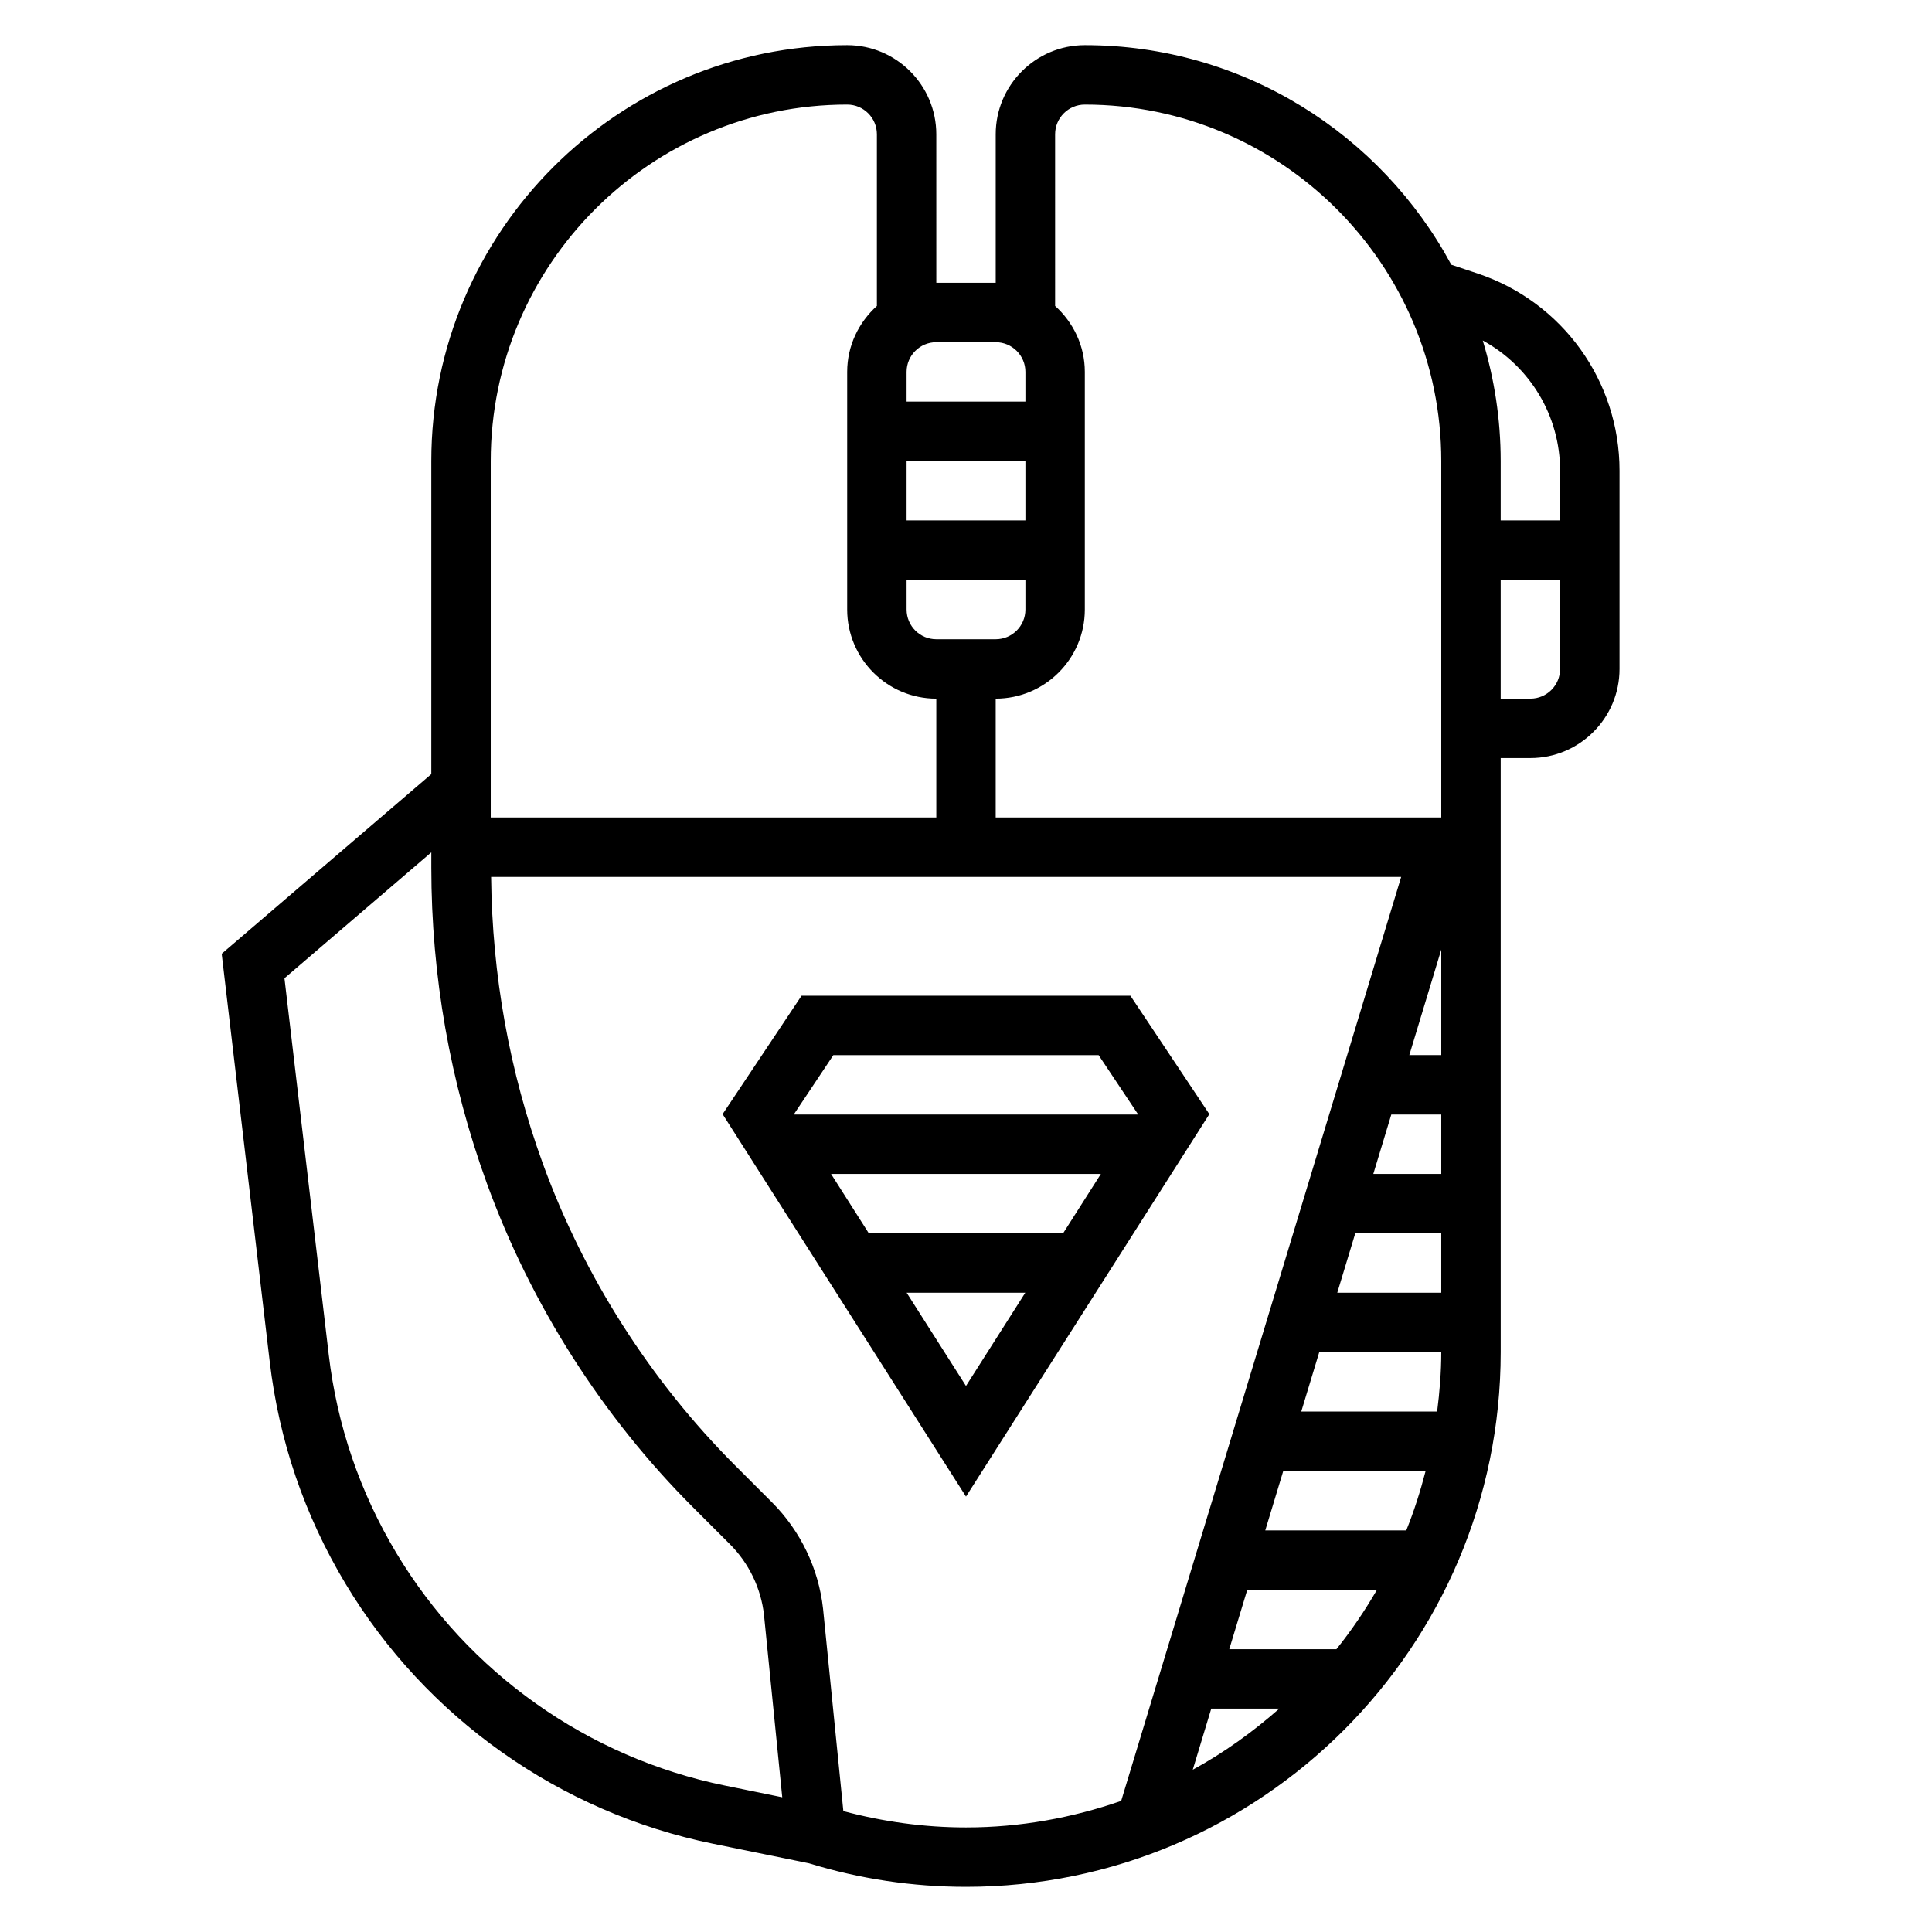
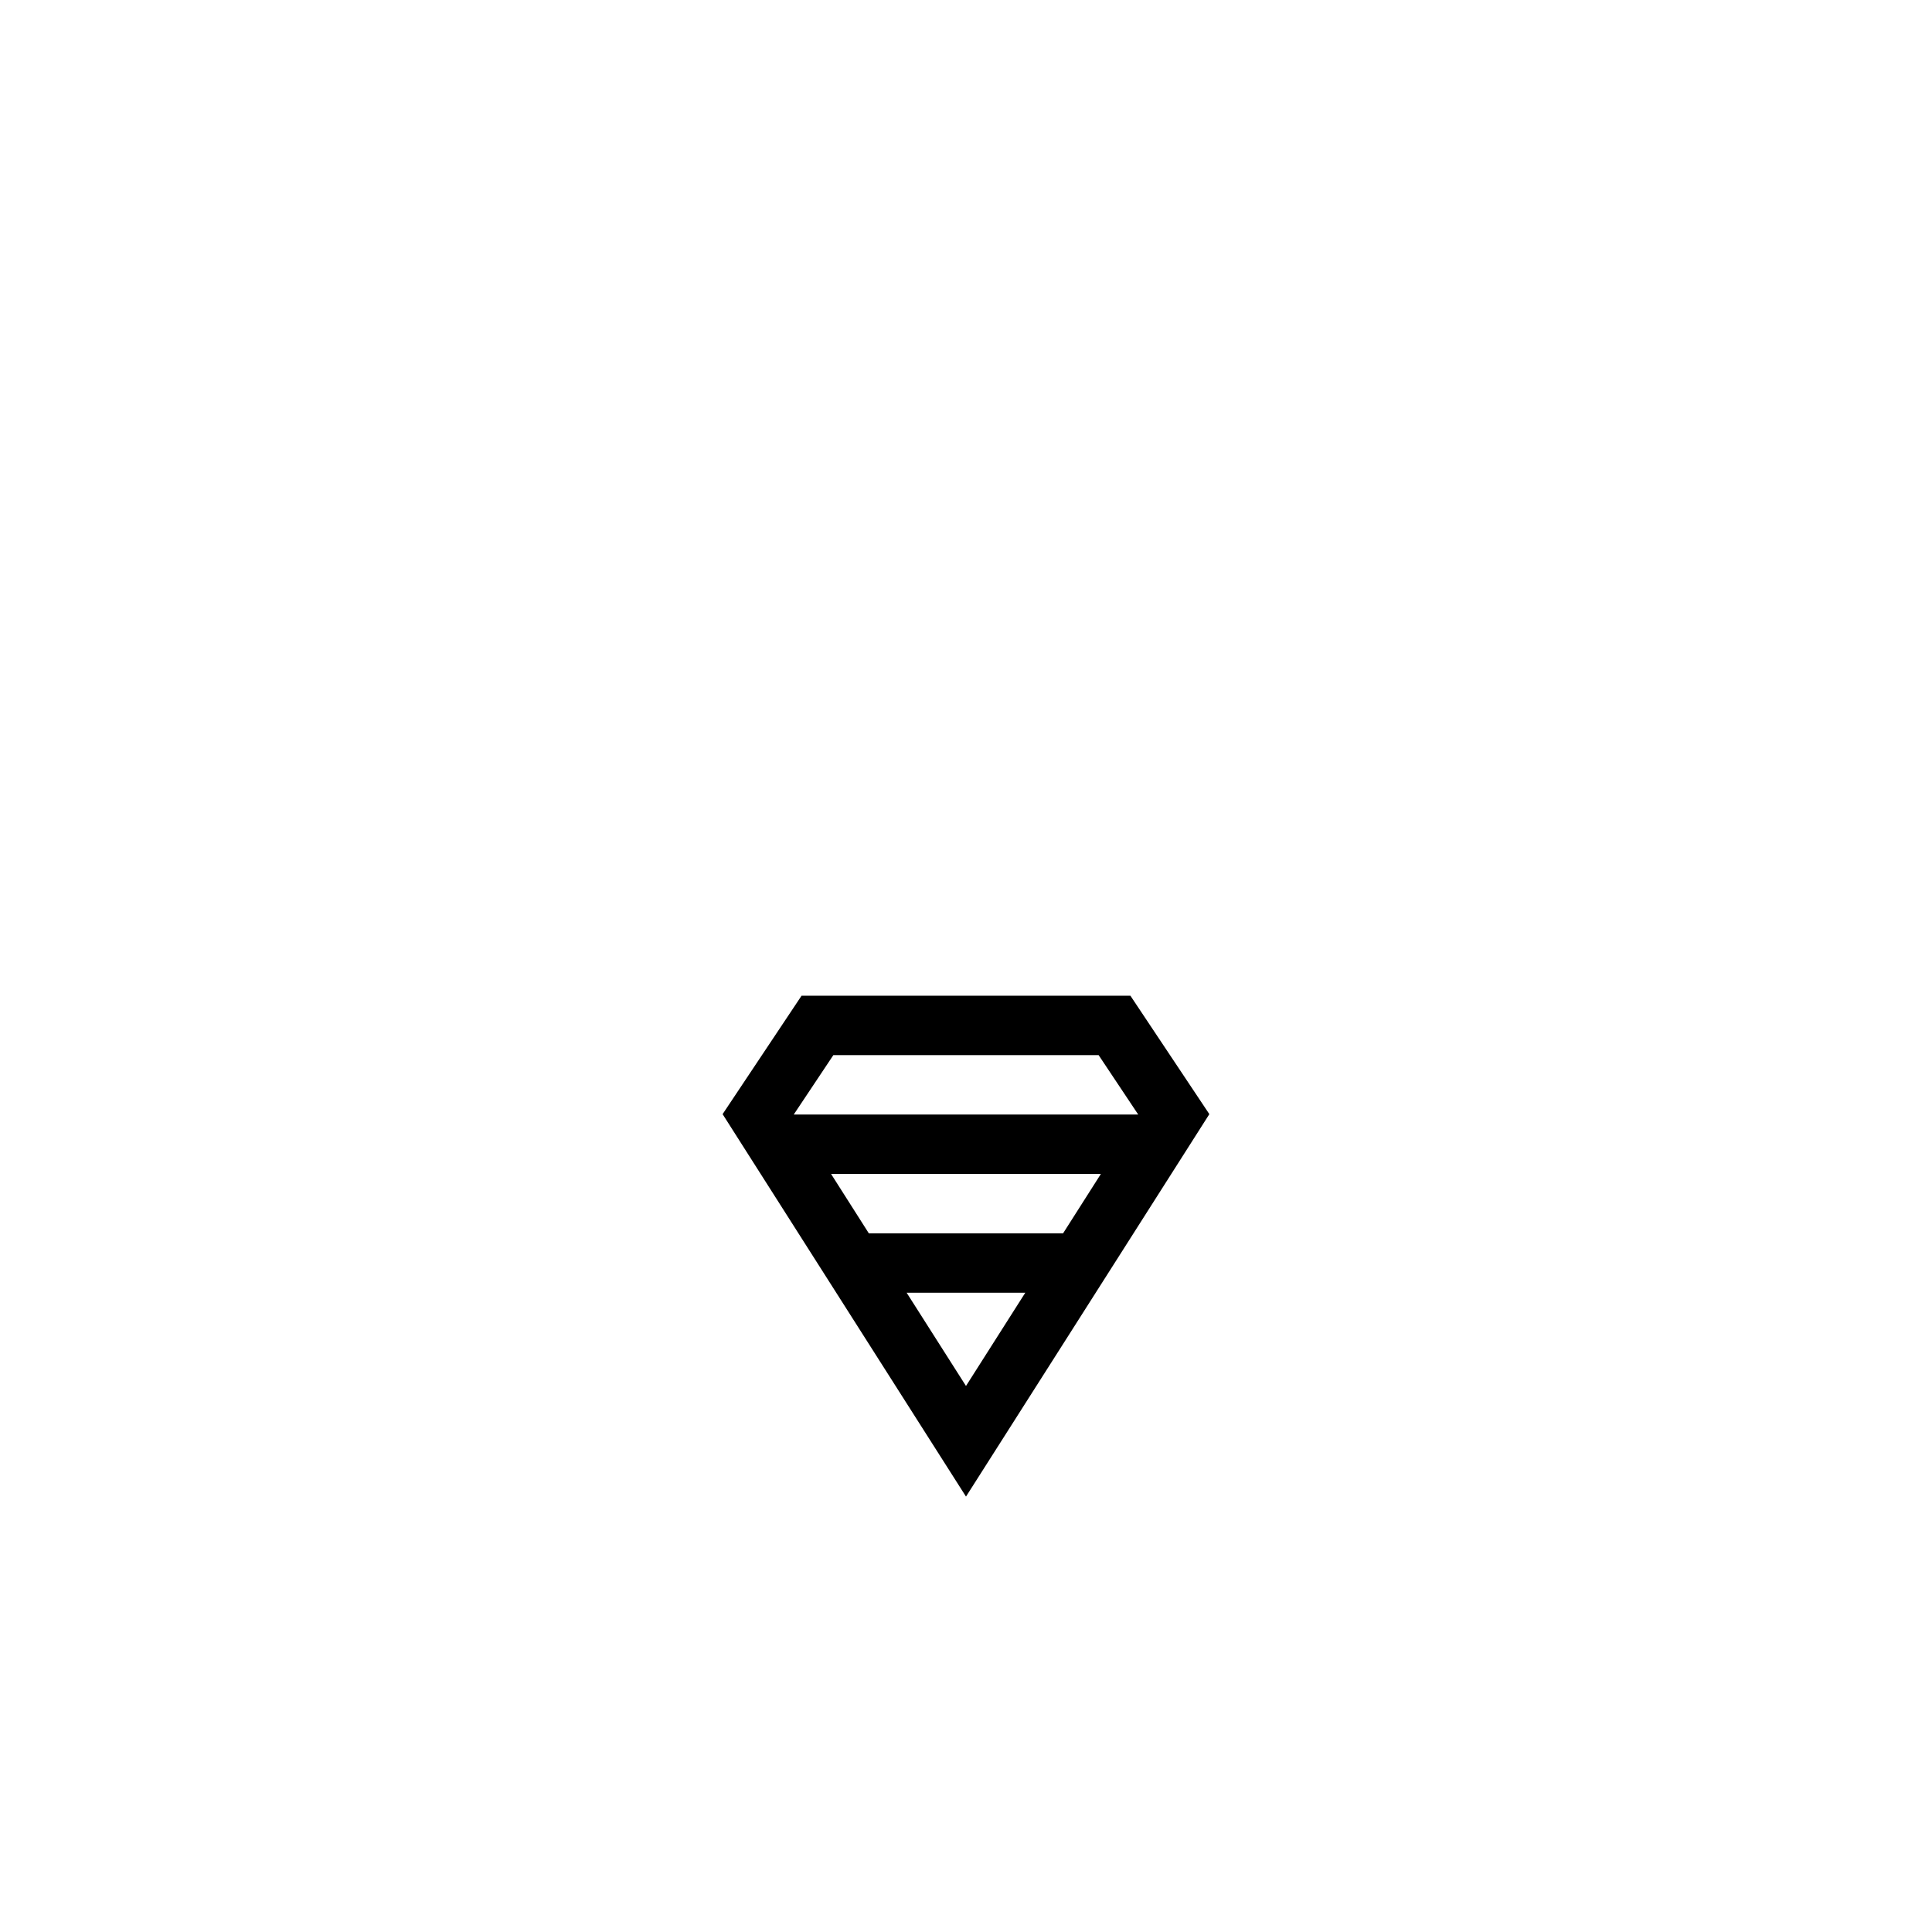
<svg xmlns="http://www.w3.org/2000/svg" fill="#000000" width="800px" height="800px" version="1.1" viewBox="144 144 512 512">
  <g>
    <path d="m464.49 439.26-20.922-31.387h-87.145l-20.926 31.387 64.5 101.35zm-80.215 47.332h31.434l-15.711 24.703zm-20.035-31.488h71.508l-10.02 15.742h-51.477zm0.609-31.488h70.297l10.492 15.742-91.285 0.004z" />
-     <path d="m535.51 216.46-6.902-2.305c-18.617-34.605-55.152-58.191-97.117-58.191-13.02 0-23.617 10.598-23.617 23.617v39.359h-15.742l-0.004-39.359c0-13.02-10.598-23.617-23.617-23.617-60.773 0-110.21 49.438-110.21 110.21v82.973l-55.547 47.609 12.723 108.07c2.465 20.973 9.227 40.777 20.09 58.875 21.293 35.504 56.781 60.613 97.336 68.895l25.504 5.203c13.426 4.125 27.414 6.234 41.594 6.234 78.129 0 141.7-63.566 141.7-141.7v-157.44h7.871c13.02 0 23.617-10.598 23.617-23.617v-52.555c0-23.746-15.145-44.758-37.676-52.262zm21.93 52.266v13.191h-15.742v-15.742c0-11.109-1.684-21.82-4.754-31.938 12.469 6.801 20.496 19.898 20.496 34.488zm-32.582 249.35h-36.008l4.769-15.742h32.332c0 5.344-0.438 10.57-1.094 15.742zm-59.859 78.723h18.035c-7.031 6.188-14.664 11.691-22.938 16.199zm4.773-15.746 4.769-15.742h34.371c-3.203 5.519-6.769 10.793-10.746 15.742zm9.539-31.488 4.769-15.742h37.723c-1.395 5.383-3.062 10.66-5.125 15.742zm19.082-62.977 4.769-15.742h22.789v15.742zm9.551-31.488 4.769-15.742h13.238v15.742zm9.539-31.488 8.469-27.961v27.961zm-93.867-244.03c0-4.344 3.527-7.871 7.871-7.871 52.09 0 94.465 42.375 94.465 94.465v94.465l-118.08-0.004v-31.488c13.02 0 23.617-10.598 23.617-23.617v-62.977c0-6.949-3.078-13.145-7.871-17.477zm-39.359 86.594h31.488v15.742h-31.488zm0 31.488h31.488v7.871c0 4.344-3.527 7.871-7.871 7.871h-15.742c-4.344 0-7.871-3.527-7.871-7.871zm23.617-62.977c4.344 0 7.871 3.527 7.871 7.871v7.871h-31.488v-7.871c0-4.344 3.527-7.871 7.871-7.871zm-39.359-62.977c4.344 0 7.871 3.527 7.871 7.871v45.5c-4.793 4.32-7.871 10.523-7.871 17.477v62.977c0 13.02 10.598 23.617 23.617 23.617v31.488l-118.08-0.004v-94.461c0-52.09 42.375-94.465 94.465-94.465zm-32.457 445.47c-36.25-7.398-67.961-29.852-86.992-61.574-9.699-16.176-15.742-33.883-17.949-52.625l-11.73-99.738 38.918-33.363v4.039c0 28.68 4.969 56.883 14.77 83.82 11.645 32.016 30.527 61.668 54.609 85.742l9.762 9.762c5.039 5.039 8.242 11.707 9.02 18.703l4.84 48.352zm31.441 6.777-5.383-53.664c-1.172-10.621-5.992-20.625-13.547-28.184l-9.762-9.762c-22.457-22.465-40.078-50.121-50.949-79.988-8.879-24.434-13.43-49.996-13.707-75.973h241.18l-74.203 244.87c-12.91 4.477-26.707 7.035-41.129 7.035-11.047 0-21.941-1.512-32.504-4.332zm182.07-294.81h-7.871v-31.488h15.742v23.617c0 4.348-3.523 7.871-7.871 7.871z" />
  </g>
</svg>